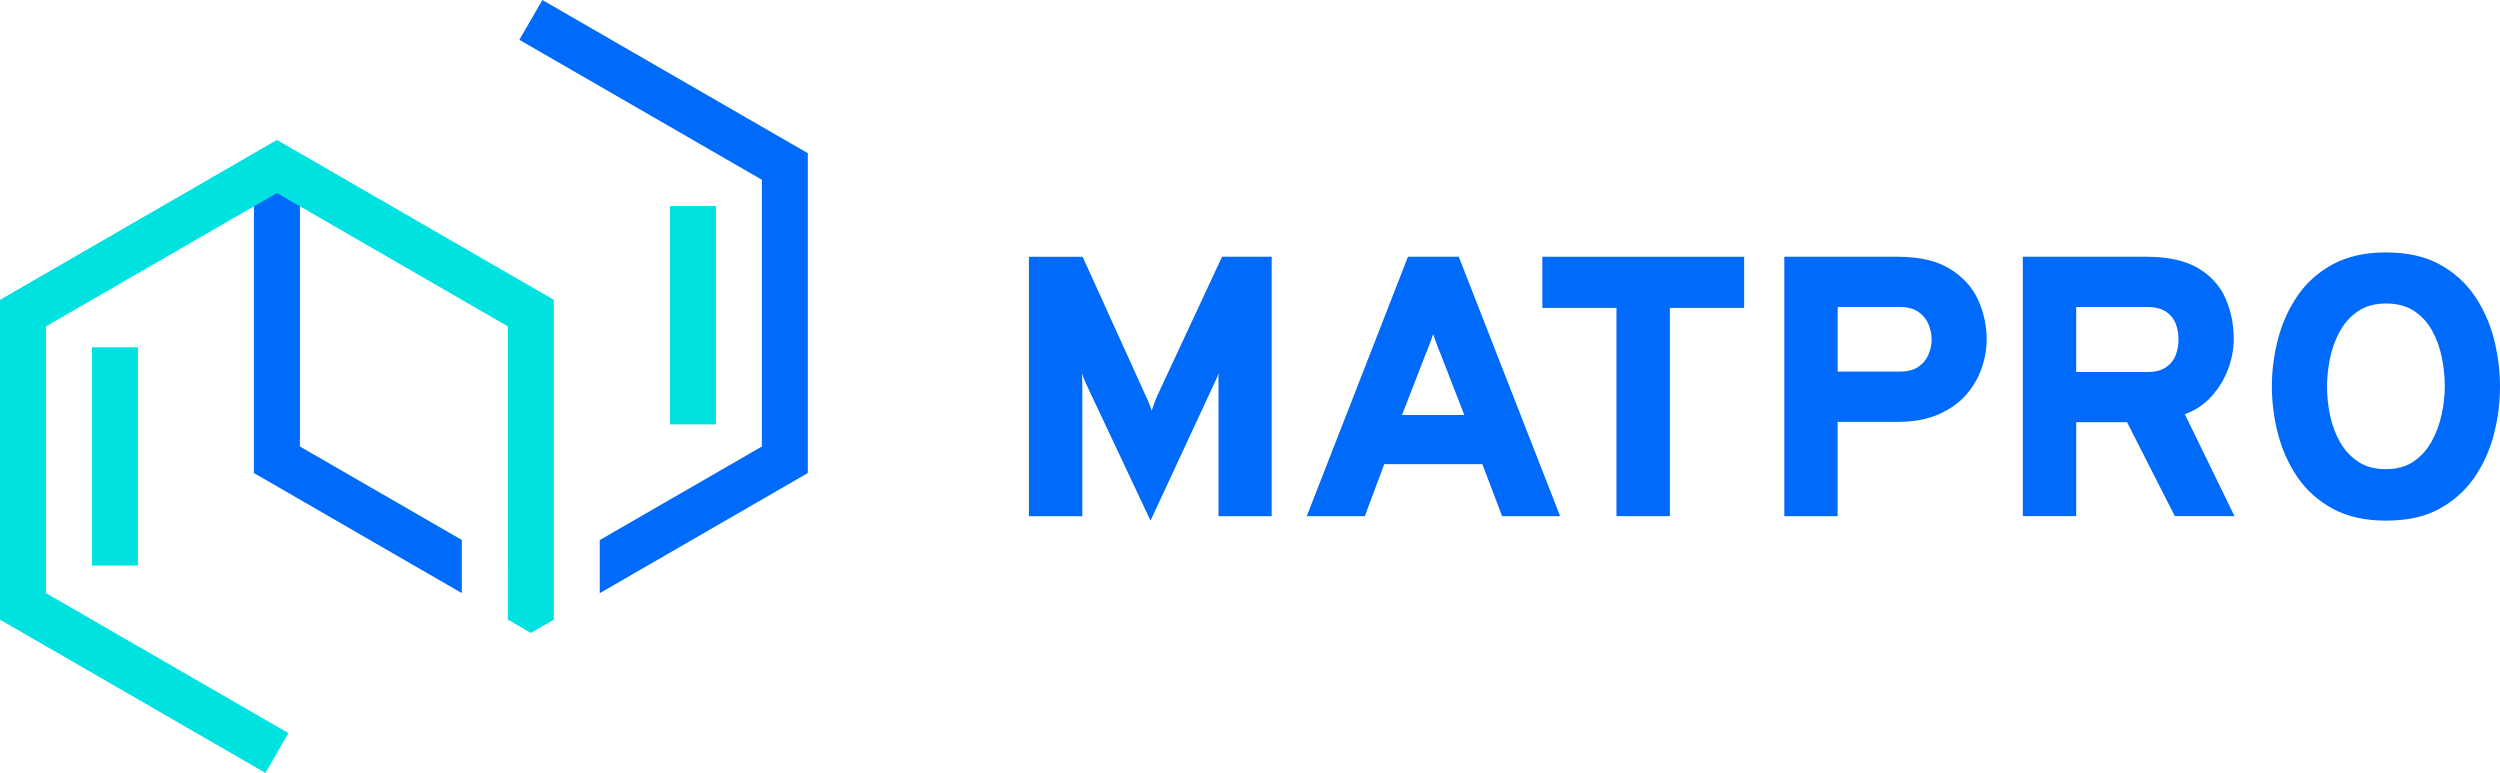
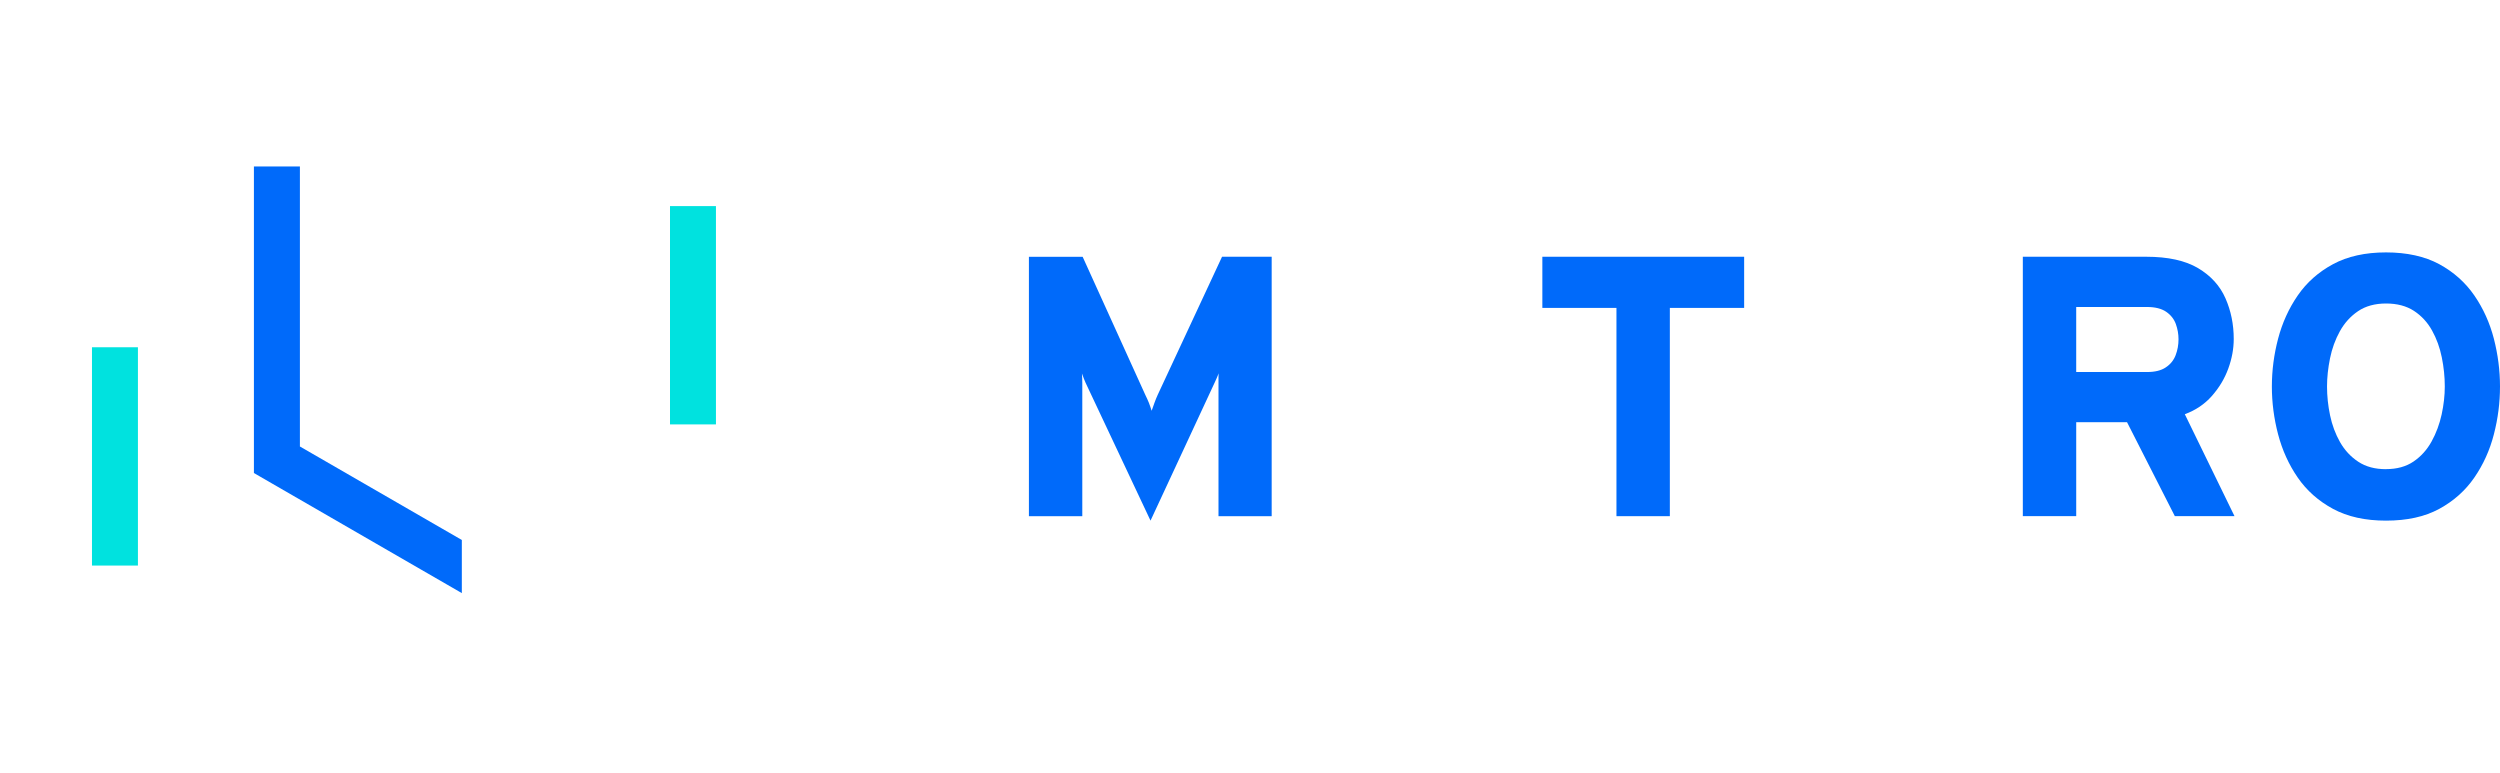
<svg xmlns="http://www.w3.org/2000/svg" id="Warstwa_2" viewBox="0 0 493.58 152.6">
  <defs>
    <style>.cls-1{fill:#00e2df;}.cls-2{fill:#006afa;}</style>
  </defs>
  <g id="Warstwa_1-2">
    <rect class="cls-1" x="18.16" y="68.56" width="9.07" height="43.1" />
    <rect class="cls-1" x="132.28" y="40.69" width="9.07" height="43.1" />
    <polygon class="cls-2" points="59.21 88.15 91.18 106.61 91.18 117.1 50.13 93.39 50.13 32.87 59.21 32.87 59.21 88.15" />
-     <polygon class="cls-2" points="159.49 30.25 159.49 93.39 118.41 117.11 118.41 106.63 150.42 88.15 150.42 35.49 102.54 7.86 107.08 0 159.49 30.25" />
-     <polygon class="cls-1" points="109.35 122.35 104.81 124.96 100.26 122.32 100.26 111.84 100.27 111.86 100.27 64.44 59.21 40.73 54.67 38.11 50.14 40.73 9.07 64.44 9.07 117.1 56.94 144.74 52.41 152.6 0 122.34 0 59.2 54.67 27.63 109.35 59.2 109.35 119.72 109.35 122.35" />
    <path class="cls-2" d="M227.15,102.79l-12.84-27.26c-.1-.22-.21-.49-.33-.8-.12-.32-.24-.65-.37-.99.02.29.04.62.05.97.01.35.02.65.02.9v26.31h-10.54v-51.22h10.61l12.37,27.26c.27.54.5,1.06.7,1.55.19.5.38,1.03.55,1.59.19-.56.39-1.1.58-1.63s.4-1.03.62-1.52l12.7-27.26h9.8v51.22h-10.5v-27.35c0-.35.01-.64.04-.86-.12.29-.25.6-.38.92-.13.32-.26.6-.38.84l-12.7,27.33Z" />
-     <path class="cls-2" d="M258,101.91l19.98-51.22h10.03l20.01,51.22h-11.45l-3.91-10.28h-19.36l-3.84,10.28h-11.45ZM276.81,81.93h12.29l-4.65-11.96c-.15-.37-.32-.79-.51-1.26s-.38-.96-.55-1.45c-.17-.49-.32-.93-.44-1.32-.12.39-.27.83-.44,1.32-.17.49-.35.97-.55,1.45s-.37.9-.51,1.26l-4.65,11.96Z" />
    <path class="cls-2" d="M319.14,101.91v-41.12h-14.63v-10.1h39.84v10.1h-14.67v41.12h-10.54Z" />
-     <path class="cls-2" d="M352.28,101.91v-51.22h22.32c4.34,0,7.81.8,10.39,2.4,2.58,1.6,4.44,3.64,5.56,6.13,1.12,2.49,1.68,5.09,1.68,7.79,0,1.88-.33,3.77-.99,5.69s-1.69,3.67-3.09,5.27-3.23,2.88-5.47,3.86-4.94,1.46-8.09,1.46h-11.78v18.62h-10.54ZM362.82,73.37h12.22c1.54,0,2.77-.32,3.7-.95.93-.63,1.6-1.45,2.01-2.43.41-.99.62-1.98.62-2.98,0-.93-.19-1.88-.57-2.87-.38-.99-1.03-1.82-1.96-2.51-.93-.68-2.19-1.02-3.8-1.02h-12.22v12.77Z" />
    <path class="cls-2" d="M399.37,101.91v-51.22h24.37c4.29,0,7.7.75,10.23,2.25,2.52,1.5,4.33,3.49,5.41,5.96,1.09,2.48,1.63,5.15,1.63,8.03,0,1.93-.36,3.88-1.08,5.85-.72,1.98-1.8,3.77-3.24,5.4s-3.22,2.82-5.34,3.6l9.81,20.12h-11.78l-9.44-18.55h-10.03v18.55h-10.54ZM409.91,73.45h13.98c1.56,0,2.8-.3,3.71-.92.92-.61,1.56-1.41,1.94-2.4.38-.99.57-2.04.57-3.16,0-1.02-.18-2.02-.53-3-.35-.97-.99-1.78-1.9-2.41-.92-.63-2.18-.95-3.79-.95h-13.98v12.84Z" />
    <path class="cls-2" d="M471.08,102.79c-4.1,0-7.59-.77-10.46-2.32s-5.2-3.61-6.97-6.18c-1.77-2.57-3.06-5.42-3.88-8.54-.82-3.12-1.23-6.27-1.23-9.44s.41-6.32,1.23-9.44c.82-3.12,2.11-5.97,3.88-8.54,1.77-2.57,4.09-4.63,6.97-6.18,2.88-1.55,6.37-2.32,10.46-2.32s7.65.78,10.5,2.32c2.85,1.55,5.16,3.61,6.93,6.18,1.77,2.57,3.05,5.42,3.86,8.54.8,3.12,1.21,6.27,1.21,9.44s-.4,6.32-1.21,9.44c-.8,3.12-2.09,5.97-3.86,8.54-1.77,2.57-4.08,4.63-6.93,6.18s-6.35,2.32-10.5,2.32ZM471.08,92.62c2.15,0,3.96-.5,5.43-1.5,1.47-1,2.66-2.32,3.57-3.97s1.56-3.42,1.98-5.32c.41-1.9.62-3.74.62-5.53,0-1.9-.2-3.82-.59-5.74-.39-1.93-1.03-3.7-1.92-5.3-.89-1.61-2.08-2.9-3.57-3.88-1.49-.97-3.33-1.46-5.52-1.46s-4.04.51-5.53,1.52c-1.49,1.01-2.68,2.33-3.59,3.97-.9,1.63-1.55,3.42-1.94,5.34-.39,1.93-.59,3.78-.59,5.56,0,1.88.2,3.78.6,5.69.4,1.92,1.06,3.68,1.97,5.29.92,1.61,2.12,2.9,3.61,3.88,1.49.98,3.3,1.46,5.45,1.46Z" />
  </g>
</svg>